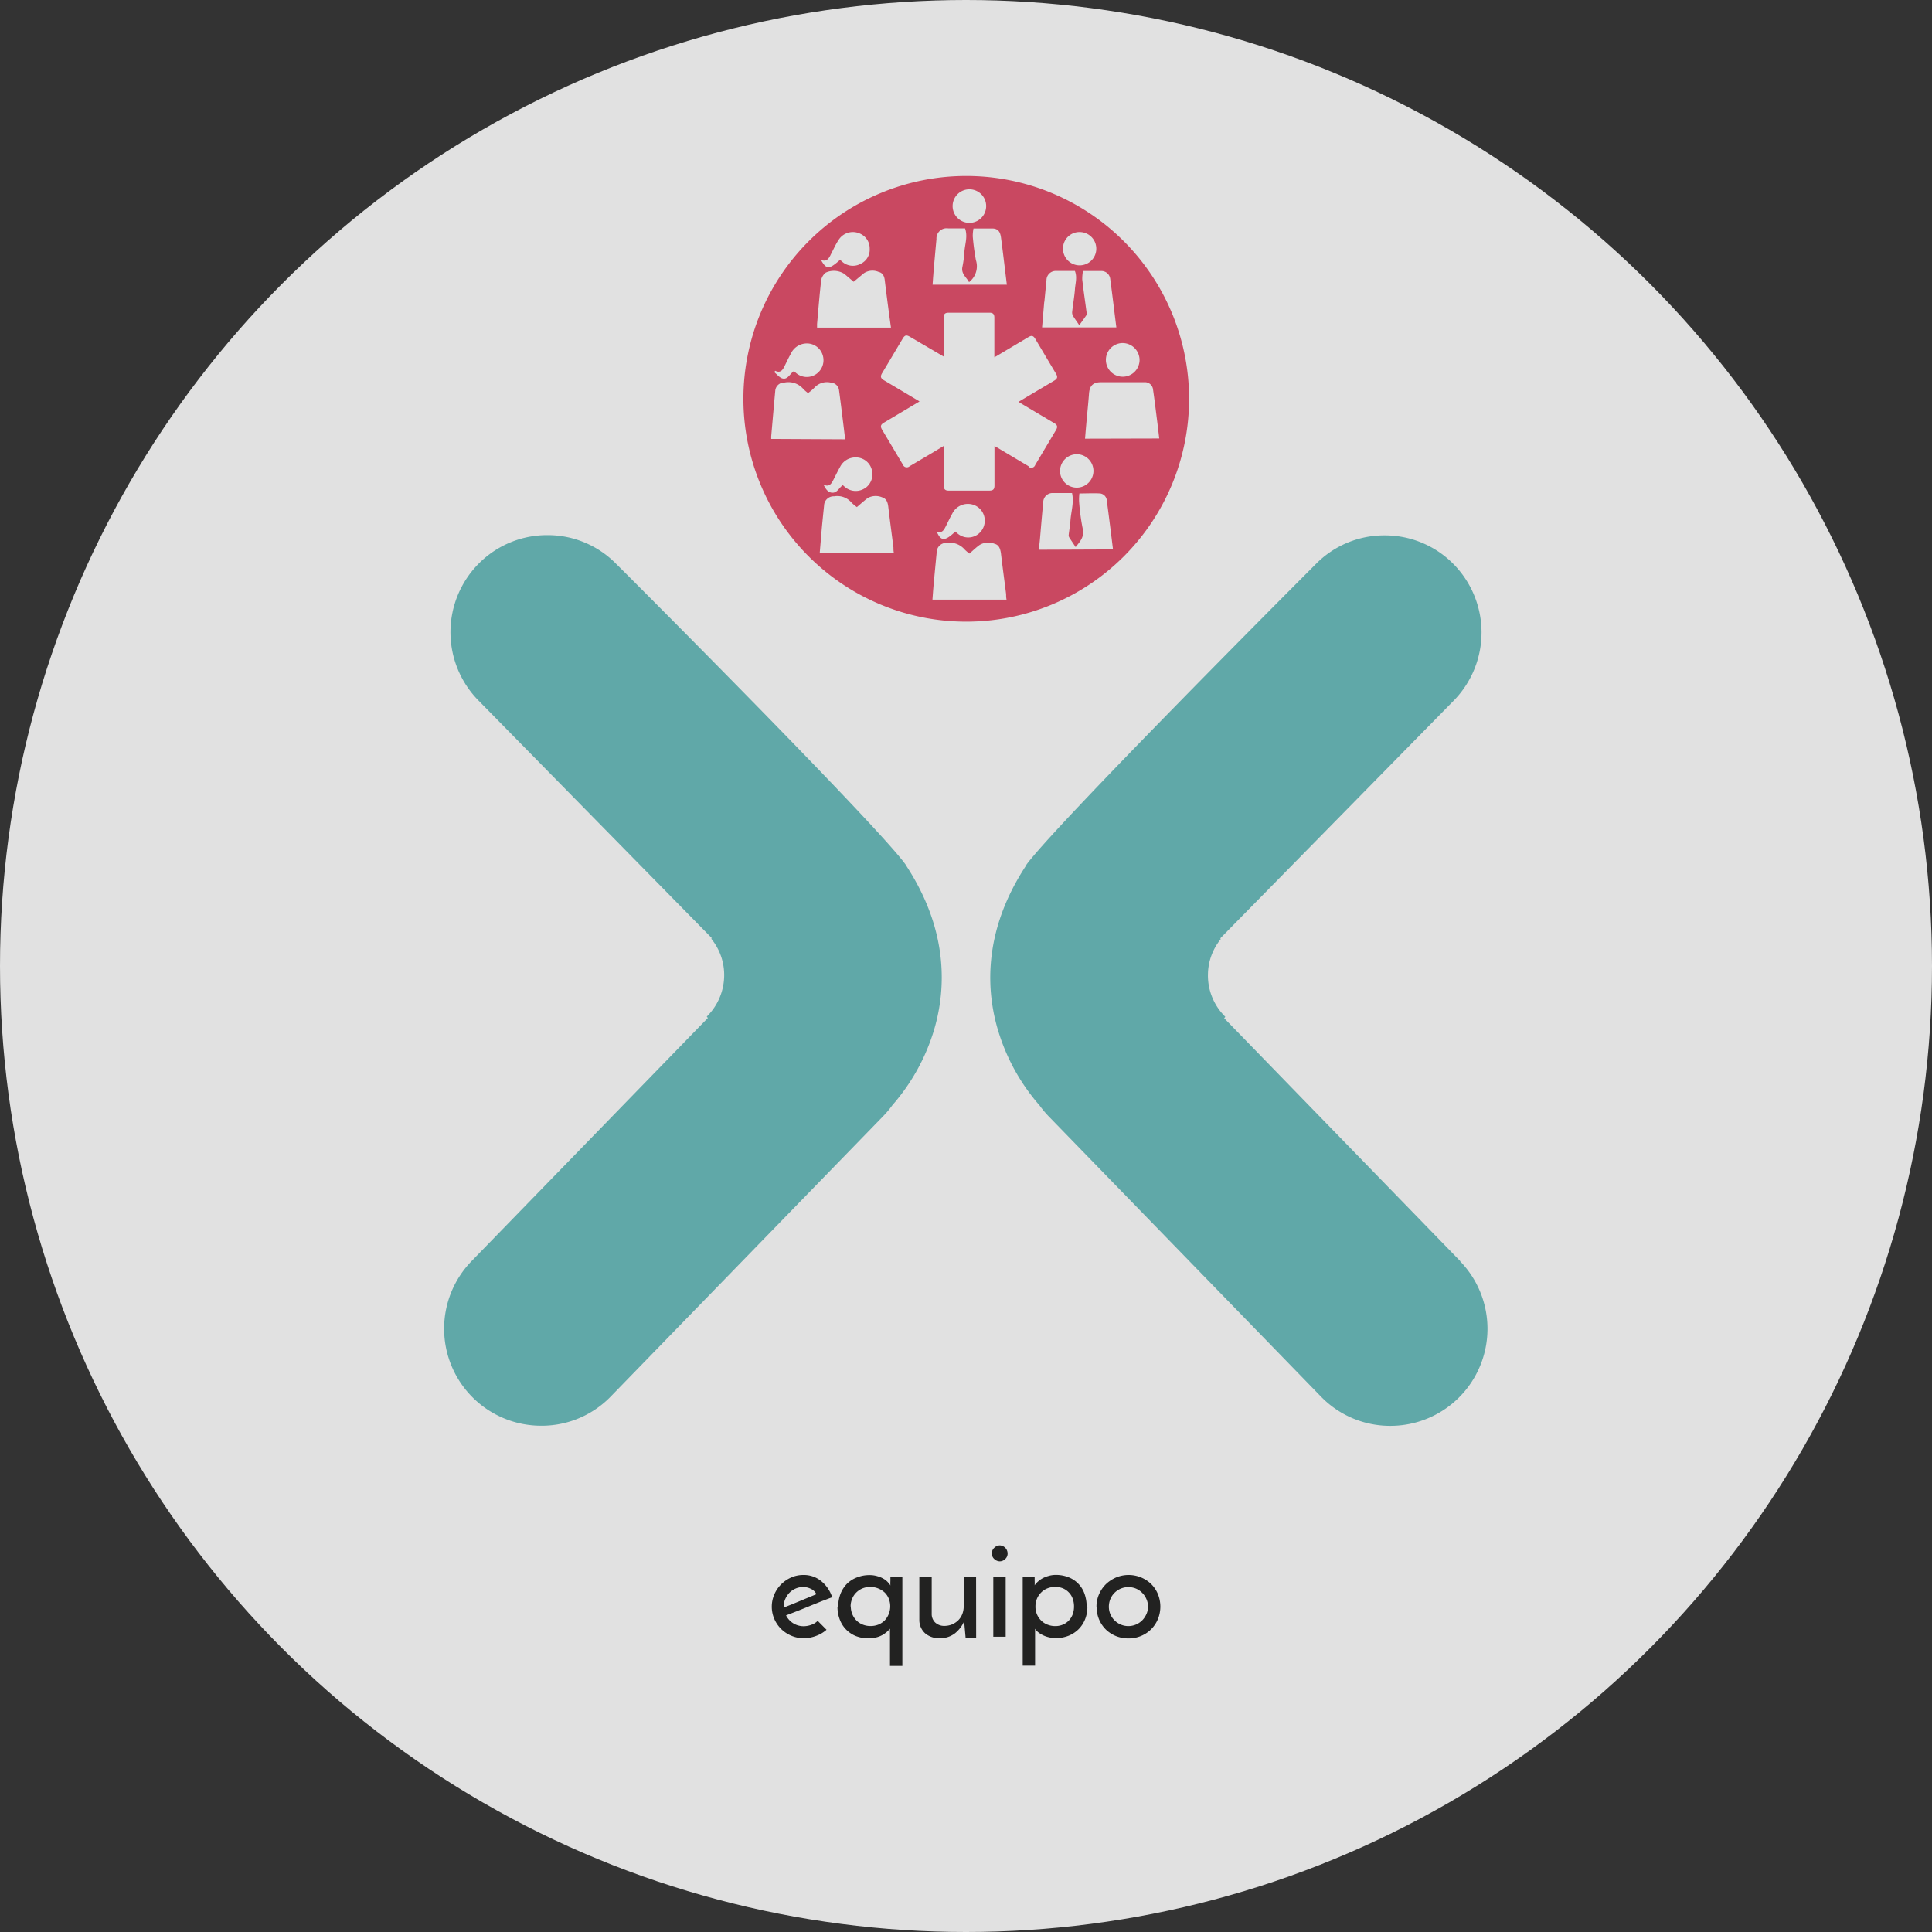
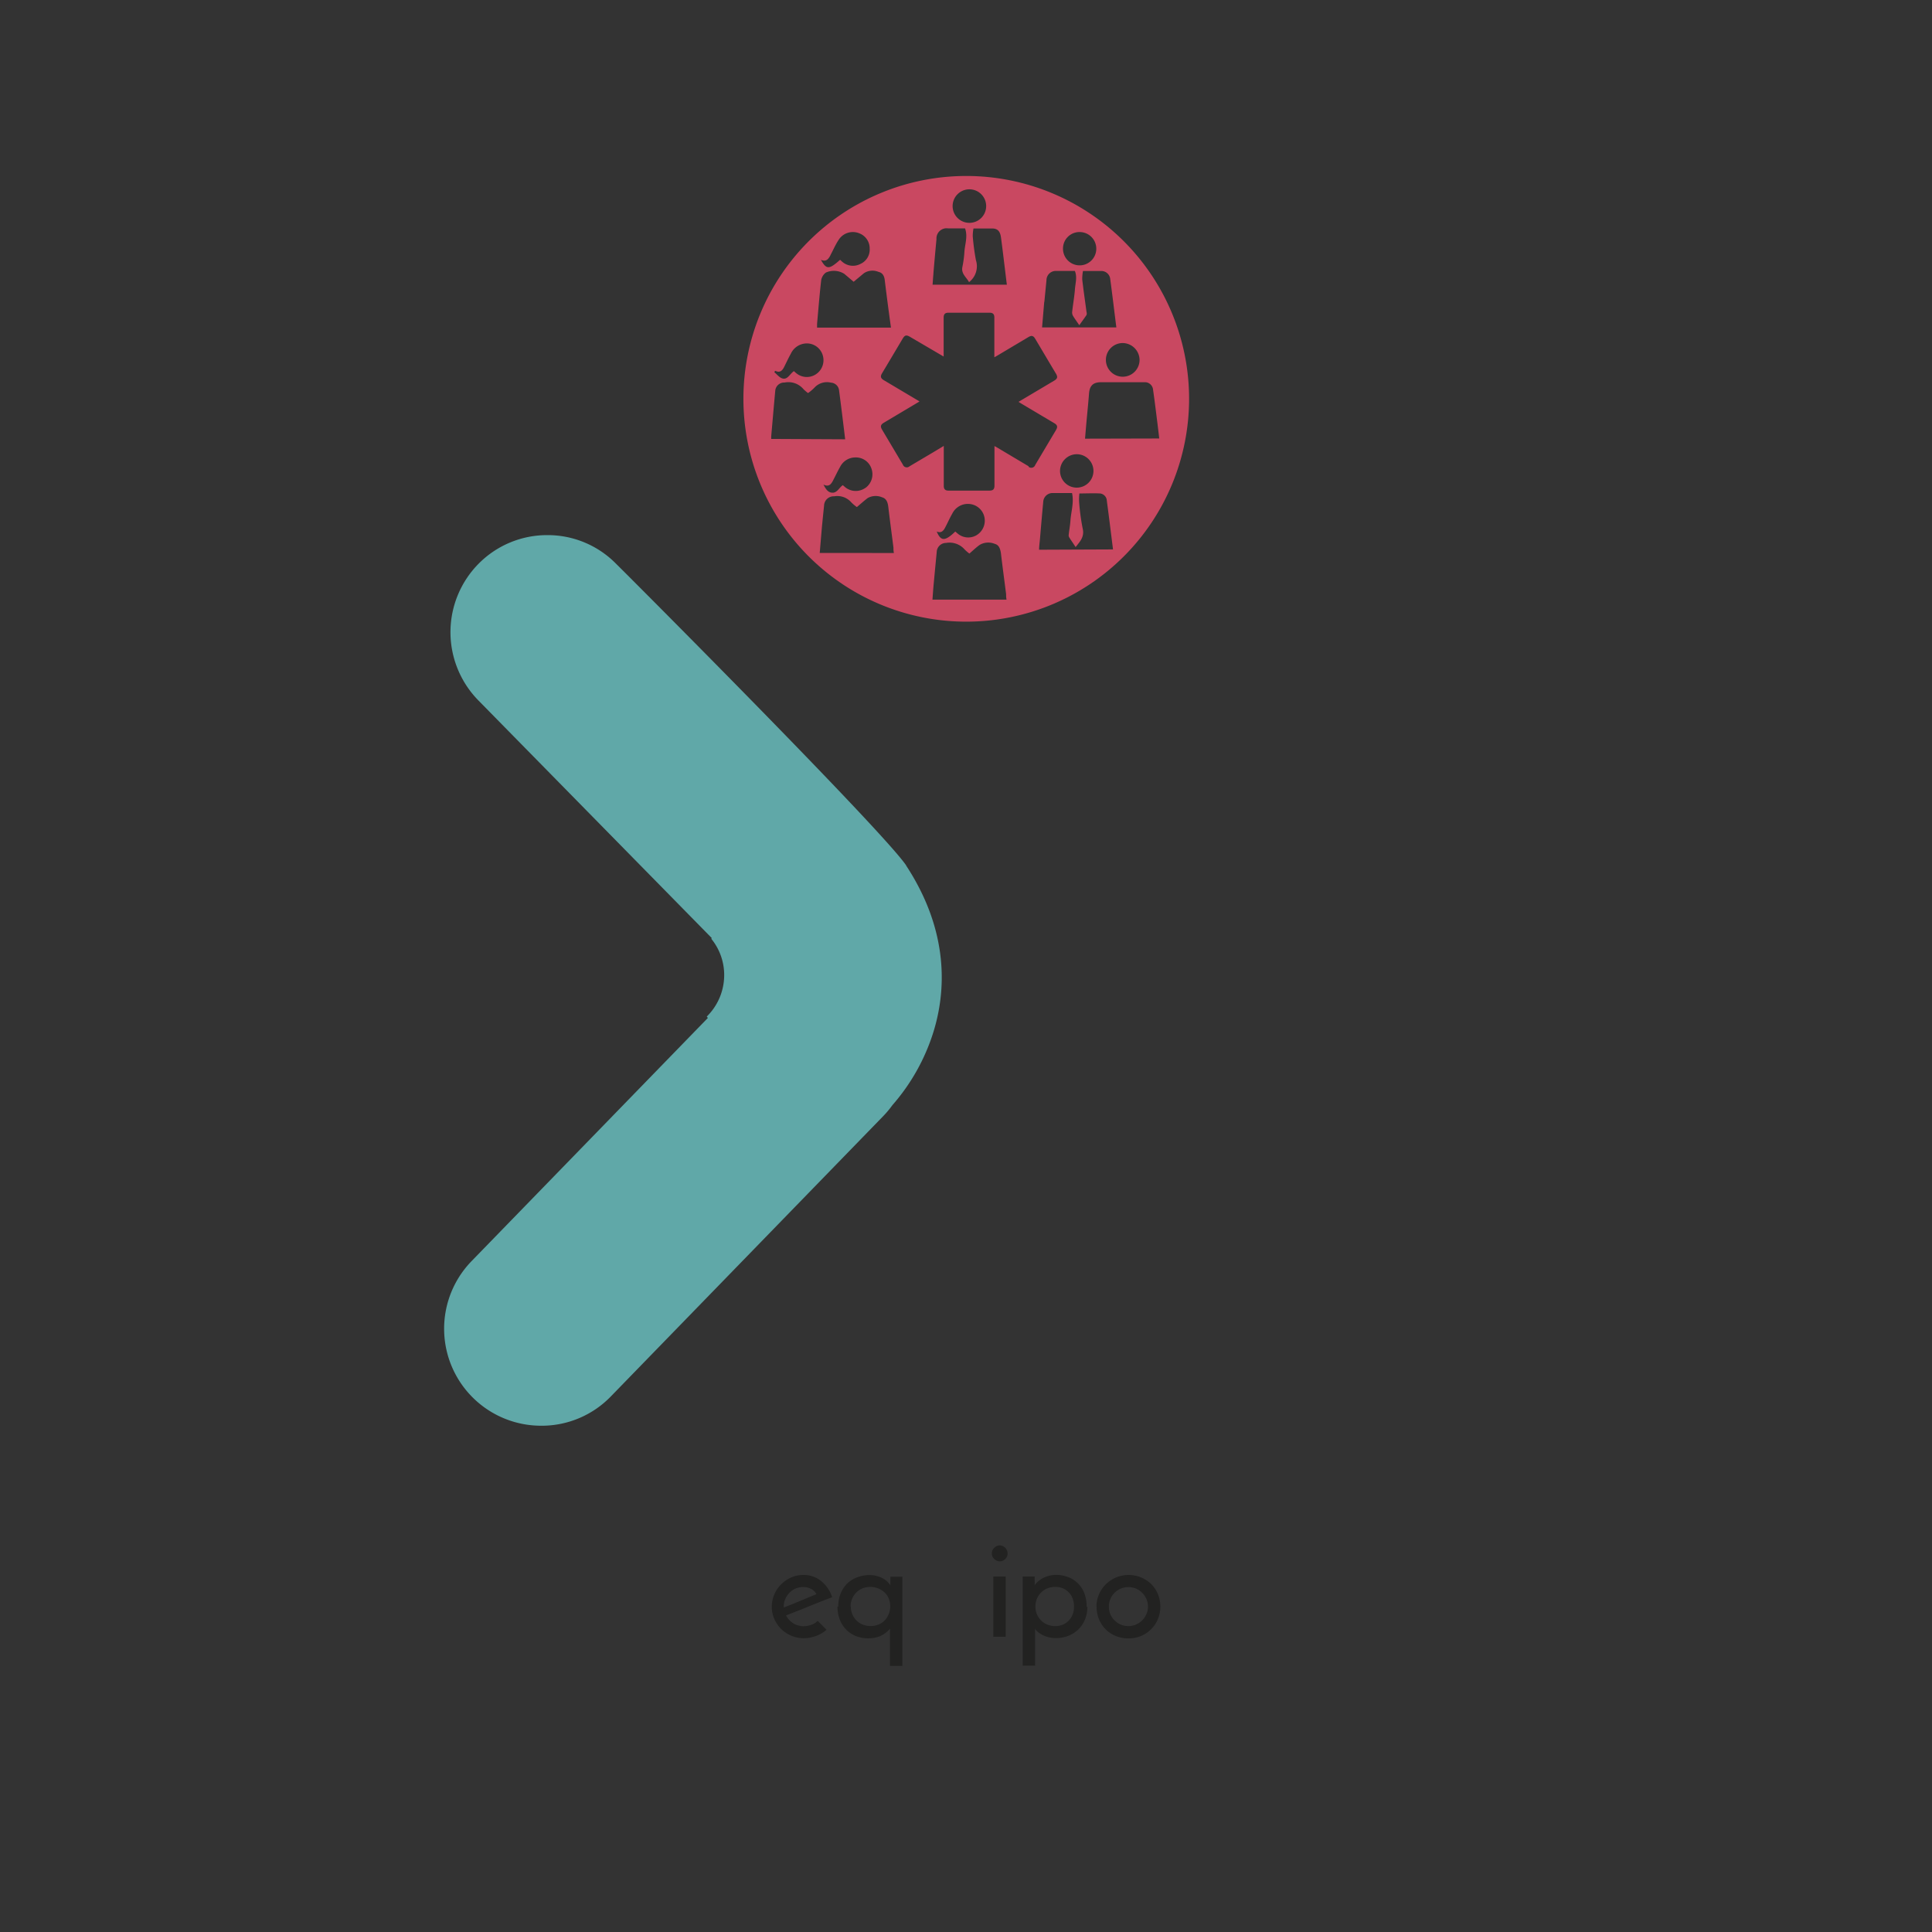
<svg xmlns="http://www.w3.org/2000/svg" id="aecdba8c-06a5-4825-aa65-1630d8f5c510" data-name="Capa 1" viewBox="0 0 312.12 312.12">
  <rect x="0" y="0" width="312.12" height="312.12" fill="#333333" stroke="none" />
-   <circle cx="156.06" cy="156.06" r="156.06" fill="#fff" opacity="0.85" />
  <path d="M281.39,306.47c-4.15-6-45.1-47-46.83-48.69a15.48,15.48,0,0,0-11-4.66h-.12a15.55,15.55,0,0,0-11,4.5,15.73,15.73,0,0,0-.18,22.18L250,318.23l0,0-.1.09.09.11a9.25,9.25,0,0,1,2,5.46,9.4,9.4,0,0,1-2.71,6.91l-.1.1.08.1.1.12-38.14,39.25A15.67,15.67,0,0,0,222.46,397h.23a15.54,15.54,0,0,0,11-4.74l44-45.28a15.77,15.77,0,0,0,1.48-1.77,32.75,32.75,0,0,0,6.63-11.83c1.93-6.23,2.74-15.95-4.4-26.86Z" transform="translate(-135 -166.67)" fill="#60a8a8" />
-   <path d="M370.91,370.41l-38.14-39.25.1-.12.08-.1-.09-.1a9.33,9.33,0,0,1-2.71-6.91,9.19,9.19,0,0,1,2-5.46l.08-.11-.1-.09,0,0,37.74-38.43a15.74,15.74,0,0,0-.19-22.18,15.55,15.55,0,0,0-11-4.5h-.12a15.49,15.49,0,0,0-11,4.65c-1.74,1.74-42.69,42.75-46.84,48.7l0,.06c-7.14,10.91-6.33,20.62-4.39,26.86a32.63,32.63,0,0,0,6.62,11.83A15.77,15.77,0,0,0,304.4,347l44,45.29a15.57,15.57,0,0,0,11,4.73h.24a15.68,15.68,0,0,0,11.24-26.6" transform="translate(-135 -166.67)" fill="#60a8a8" />
  <path d="M266.89,424.22a1.8,1.8,0,0,0-.89-.87,2.71,2.71,0,0,0-1.23-.29,3,3,0,0,0-1.25.25,3.15,3.15,0,0,0-1,.69,3.5,3.5,0,0,0-.66,1,2.85,2.85,0,0,0-.24,1.14.62.62,0,0,0,0,.16.23.23,0,0,1,0,.07l1.32-.52,1.4-.58,1.35-.56,1.17-.48m1.67,5.73a5.17,5.17,0,0,1-1.7,1,5.71,5.71,0,0,1-2,.37,5.07,5.07,0,0,1-2-.41,5.28,5.28,0,0,1-1.64-1.09,5.22,5.22,0,0,1-1.1-1.62,5,5,0,0,1,0-3.95,5.15,5.15,0,0,1,1.1-1.63,5.31,5.31,0,0,1,1.62-1.11,4.83,4.83,0,0,1,2-.41,4.41,4.41,0,0,1,2.87,1,5.49,5.49,0,0,1,1.76,2.6c-.48.17-1,.38-1.65.62l-1.94.78c-.66.28-1.33.54-2,.81l-1.86.72a3.15,3.15,0,0,0,2.84,1.75,3.61,3.61,0,0,0,1.27-.24,2.57,2.57,0,0,0,1-.63Z" transform="translate(-135 -166.67)" fill="#222221" />
  <path d="M272.45,426.2a3.22,3.22,0,0,0,.91,2.26,3,3,0,0,0,1,.66,3.32,3.32,0,0,0,1.28.24,3.37,3.37,0,0,0,1.29-.24,3.16,3.16,0,0,0,1-.67,3.36,3.36,0,0,0,.66-3.5,2.92,2.92,0,0,0-.66-1,3.45,3.45,0,0,0-3.6-.67,3.19,3.19,0,0,0-1,.67,2.92,2.92,0,0,0-.66,1,3.07,3.07,0,0,0-.25,1.25m-2,0a5.58,5.58,0,0,1,.38-2.08,4.9,4.9,0,0,1,1.06-1.62,4.73,4.73,0,0,1,1.6-1,5.38,5.38,0,0,1,2-.37,4.28,4.28,0,0,1,1.29.18,3.85,3.85,0,0,1,1,.42,2.89,2.89,0,0,1,.68.54,2.85,2.85,0,0,1,.42.54,6.83,6.83,0,0,1,0-.74c0-.27,0-.5,0-.68h1.93v14.41h-2v-5.4a1.91,1.91,0,0,1,0-.32c0-.11,0-.21,0-.29a4.76,4.76,0,0,1-.55.55,4.66,4.66,0,0,1-.73.5,4.08,4.08,0,0,1-1,.37,5.54,5.54,0,0,1-3.33-.27,4.61,4.61,0,0,1-2.53-2.71,5.64,5.64,0,0,1-.34-2" transform="translate(-135 -166.67)" fill="#222221" />
-   <path d="M292.7,431.3H291l-.24-2.7a5.11,5.11,0,0,1-1.5,1.95,3.82,3.82,0,0,1-2.45.77,3.38,3.38,0,0,1-2.37-.8,2.89,2.89,0,0,1-.92-2.11v-7.05h2v6.17a1.92,1.92,0,0,0,.53,1.23,2.1,2.1,0,0,0,1.47.58,3.37,3.37,0,0,0,1.29-.24,3.31,3.31,0,0,0,1-.67,3,3,0,0,0,.65-1,3.47,3.47,0,0,0,.23-1.28v-4.79h2Z" transform="translate(-135 -166.67)" fill="#222221" />
  <path d="M297.47,431.09h-2v-9.73h2Zm-2.23-13.46a1.19,1.19,0,0,1,.41-.93,1.3,1.3,0,0,1,.87-.37,1.32,1.32,0,0,1,1.26,1.3,1.19,1.19,0,0,1-.4.92,1.25,1.25,0,0,1-.86.36,1.29,1.29,0,0,1-.87-.36,1.14,1.14,0,0,1-.41-.92" transform="translate(-135 -166.67)" fill="#222221" />
  <path d="M308.51,426.2a3.6,3.6,0,0,0-.21-1.25,2.67,2.67,0,0,0-.61-1,2.82,2.82,0,0,0-.95-.67,3.18,3.18,0,0,0-1.26-.24,3.37,3.37,0,0,0-1.29.24,2.88,2.88,0,0,0-1,.67,3.1,3.1,0,0,0-.67,1,3.2,3.2,0,0,0-.24,1.25,3.11,3.11,0,0,0,.91,2.26,2.86,2.86,0,0,0,1,.66,3.37,3.37,0,0,0,1.29.25,3.18,3.18,0,0,0,1.26-.25,2.82,2.82,0,0,0,.95-.67,2.88,2.88,0,0,0,.61-1,3.55,3.55,0,0,0,.21-1.24m2.16.05a5.34,5.34,0,0,1-.37,2,4.78,4.78,0,0,1-1.05,1.61,4.9,4.9,0,0,1-1.62,1.06,5.51,5.51,0,0,1-2.06.38,4.36,4.36,0,0,1-1.1-.13,4.29,4.29,0,0,1-1-.35,3.9,3.9,0,0,1-.77-.49,2,2,0,0,1-.48-.54,1.93,1.93,0,0,0,0,.24c0,.09,0,.17,0,.25v5.47h-2V421.36h1.93c0,.18,0,.41,0,.68a6.83,6.83,0,0,1,0,.74,2.84,2.84,0,0,1,.5-.57,3.81,3.81,0,0,1,.74-.54,4.48,4.48,0,0,1,1-.4,4,4,0,0,1,1.19-.17,5.51,5.51,0,0,1,2,.36,4.44,4.44,0,0,1,2.61,2.64,6.1,6.1,0,0,1,.36,2.15" transform="translate(-135 -166.67)" fill="#222221" />
  <path d="M314.14,426.22a3.17,3.17,0,0,0,.24,1.23,3.17,3.17,0,0,0,1.68,1.67,3.13,3.13,0,0,0,1.22.25,3.23,3.23,0,0,0,1.24-.25,3.3,3.3,0,0,0,1-.67,3.47,3.47,0,0,0,.68-1,2.86,2.86,0,0,0,.26-1.23,2.89,2.89,0,0,0-.26-1.23,3.26,3.26,0,0,0-.68-1,3.16,3.16,0,0,0-1-.68,3.22,3.22,0,0,0-1.24-.24,3.15,3.15,0,0,0-2.9,1.93,3.21,3.21,0,0,0-.24,1.23m-2,0a4.91,4.91,0,0,1,.41-2,5.22,5.22,0,0,1,1.1-1.62,5.59,5.59,0,0,1,1.64-1.09,5.28,5.28,0,0,1,4.08,0A5.29,5.29,0,0,1,321,422.6a5,5,0,0,1,1.07,1.62,5.35,5.35,0,0,1,0,4,5,5,0,0,1-2.7,2.73,5.19,5.19,0,0,1-2.06.41,5.41,5.41,0,0,1-2-.37,5.12,5.12,0,0,1-1.64-1.05,5,5,0,0,1-1.1-1.62,5.22,5.22,0,0,1-.41-2.08" transform="translate(-135 -166.67)" fill="#222221" />
  <path d="M310.29,237.54c.1-1.2.2-2.38.31-3.56s.24-2.46.33-3.69.58-1.87,1.94-1.87c.73,0,2.15,0,2.59,0h1.46c1.07,0,2.11,0,3.15,0a1.32,1.32,0,0,1,1.21,1.21c.23,1.57.42,3.15.62,4.73.13,1,.25,2.06.38,3.15Zm-7.42,17.94c0-.59.09-1.17.14-1.75.17-2,.34-4,.53-6a1.5,1.5,0,0,1,1.48-1.41c1,0,2.08,0,3.17,0,.34,1.57-.16,3-.26,4.48-.05.76-.2,1.52-.28,2.28a.68.68,0,0,0,.12.46c.32.5.67,1,1,1.51.71-.9,1.46-1.65,1.14-3a34.73,34.73,0,0,1-.58-4.35,8.29,8.29,0,0,1,.05-1.31c1.16,0,2.26-.06,3.34,0a1.23,1.23,0,0,1,1.09,1.17c.35,2.61.67,5.22,1,7.87ZM301.18,242l-5.24-3.12-.28-.15v6.38c0,.6-.22.82-.82.82h-6.61c-.53,0-.76-.24-.76-.77,0-2,0-4.07,0-6.1v-.35l-1.76,1.06L281.94,242a.67.67,0,0,1-1.08-.27l-3.36-5.65c-.31-.52-.23-.81.29-1.12l5.49-3.27.27-.16c-.1-.06-.17-.12-.25-.16l-5.52-3.28c-.51-.31-.59-.6-.28-1.12,1.11-1.85,2.21-3.71,3.31-5.56.36-.61.61-.67,1.21-.32l5.12,3,.31.18c0-.12,0-.22,0-.31V218c0-.59.22-.81.8-.81h6.61c.55,0,.78.23.78.78,0,2,0,4.07,0,6.1v.32l.31-.17,5.19-3.09c.52-.31.8-.23,1.1.27,1.12,1.88,2.23,3.76,3.35,5.63.32.54.25.82-.29,1.14l-5.47,3.25-.28.17.26.17,5.52,3.28c.5.3.57.59.27,1.1l-3.36,5.65a.67.67,0,0,1-1.08.28m-14.91,10.43c.77.38,1.16-.05,1.45-.62.39-.73.72-1.5,1.13-2.21a2.81,2.81,0,0,1,3.08-1.54,2.7,2.7,0,0,1,2.13,2.11,2.74,2.74,0,0,1-1.29,2.9,2.64,2.64,0,0,1-3-.24c-.14-.11-.26-.22-.42-.36-1.67,1.6-2.33,1.6-3,0m-.69,11c.07-.94.13-1.84.22-2.74.15-1.65.31-3.3.47-4.95a1.52,1.52,0,0,1,1.52-1.47,3.24,3.24,0,0,1,3,1.07,6.41,6.41,0,0,0,.76.65c.56-.48,1.09-1,1.66-1.4a2.74,2.74,0,0,1,2.43-.17c.69.17.89.8,1,1.49.26,2.22.56,4.42.84,6.63,0,.28,0,.55.07.89ZM267.43,256c.12-1.41.23-2.78.35-4.15.11-1.17.23-2.33.35-3.49a1.55,1.55,0,0,1,1.63-1.51,3,3,0,0,1,2.79,1,7,7,0,0,0,.88.74c.58-.49,1.14-1,1.75-1.46a2.66,2.66,0,0,1,2.32-.12c.69.19.91.79,1,1.49.26,2.21.56,4.42.84,6.63,0,.28,0,.55.07.88Zm-7.84-18.42c0-.13,0-.27,0-.41.22-2.48.43-4.95.66-7.42a1.44,1.44,0,0,1,1.44-1.28h.06a3.18,3.18,0,0,1,3.07,1.09,6.72,6.72,0,0,0,.72.61,6.94,6.94,0,0,0,1.06-.9,2.74,2.74,0,0,1,2.66-.78,1.39,1.39,0,0,1,1.28,1.15c.35,2.63.67,5.26,1,8Zm.66-11c.72.35,1.11,0,1.41-.59.37-.72.69-1.45,1.09-2.15a2.85,2.85,0,0,1,3-1.66,2.68,2.68,0,0,1,2.22,2.09,2.71,2.71,0,0,1-1.23,2.91,2.67,2.67,0,0,1-3.1-.22c-.13-.1-.25-.22-.38-.33-.65.41-1,1.42-1.86,1.18-.49-.14-.87-.66-1.3-1l.12-.23m14.57,18.92a2.7,2.7,0,0,1-3.26-.13l-.37-.32c-.64.42-.93,1.36-1.86,1.2-.63-.11-.93-.66-1.27-1.3.81.42,1.2,0,1.5-.56.41-.77.77-1.56,1.2-2.31a2.76,2.76,0,0,1,2.43-1.51,2.65,2.65,0,0,1,2.65,1.88,2.72,2.72,0,0,1-1,3.05M267,219c.21-2.37.4-4.74.67-7.1a2,2,0,0,1,.74-1.19,3.15,3.15,0,0,1,3,.21l1.5,1.27,1.67-1.39a2.51,2.51,0,0,1,2.36-.2c.67.14.94.71,1,1.38.31,2.53.64,5.06,1,7.62H267c0-.19,0-.4,0-.6m2.17-11.13c.43-.8.79-1.65,1.29-2.41a2.72,2.72,0,0,1,3.35-1.1,2.6,2.6,0,0,1,1.69,2.48,2.53,2.53,0,0,1-1.5,2.47,2.61,2.61,0,0,1-2.93-.35c-.11-.09-.22-.2-.35-.32-1.78,1.59-2.21,1.6-3.1,0,.87.39,1.23-.14,1.55-.75m16.62,3q.24-2.81.5-5.59a1.64,1.64,0,0,1,1.91-1.73h2.71c.45,1.28,0,2.48-.1,3.69a17.54,17.54,0,0,1-.33,2.52c-.24,1.12.65,1.67,1.07,2.47a3.23,3.23,0,0,0,1.11-3.56,38.26,38.26,0,0,1-.51-3.85,6.65,6.65,0,0,1,.12-1.26c1,0,2,0,3,0s1.33.57,1.45,1.51c.24,1.79.45,3.58.67,5.37.09.72.17,1.43.27,2.2h-12c.05-.59.08-1.19.14-1.79m6-13.61a2.71,2.71,0,0,1-.06,5.41,2.71,2.71,0,1,1,.06-5.41m17.11,42.79a2.7,2.7,0,1,1-2.66,2.7,2.72,2.72,0,0,1,2.66-2.7m-5.19-24.62c.11-1.17.23-2.33.34-3.49a1.5,1.5,0,0,1,1.51-1.5c1,0,2,0,3.08,0,.42,1.05.05,2.07,0,3.08-.1,1.19-.31,2.36-.44,3.54a1.08,1.08,0,0,0,.15.66c.29.48.64.94,1,1.49.42-.59.81-1.11,1.17-1.65a.8.8,0,0,0,0-.49c-.23-1.75-.49-3.49-.69-5.24a6.9,6.9,0,0,1,.12-1.38c1.05,0,2,0,3,0a1.44,1.44,0,0,1,1.39,1.21c.35,2.61.66,5.23,1,7.9h-12c.12-1.39.23-2.76.35-4.13m5.8-11.27a2.69,2.69,0,1,1-2.77,2.63,2.66,2.66,0,0,1,2.77-2.63m9.6,20.64a2.72,2.72,0,1,1-2.74-2.71,2.76,2.76,0,0,1,2.74,2.71m-28-29.7a36,36,0,1,0,36,36,36,36,0,0,0-36-36" transform="translate(-135 -166.67)" fill="#c94861" />
</svg>